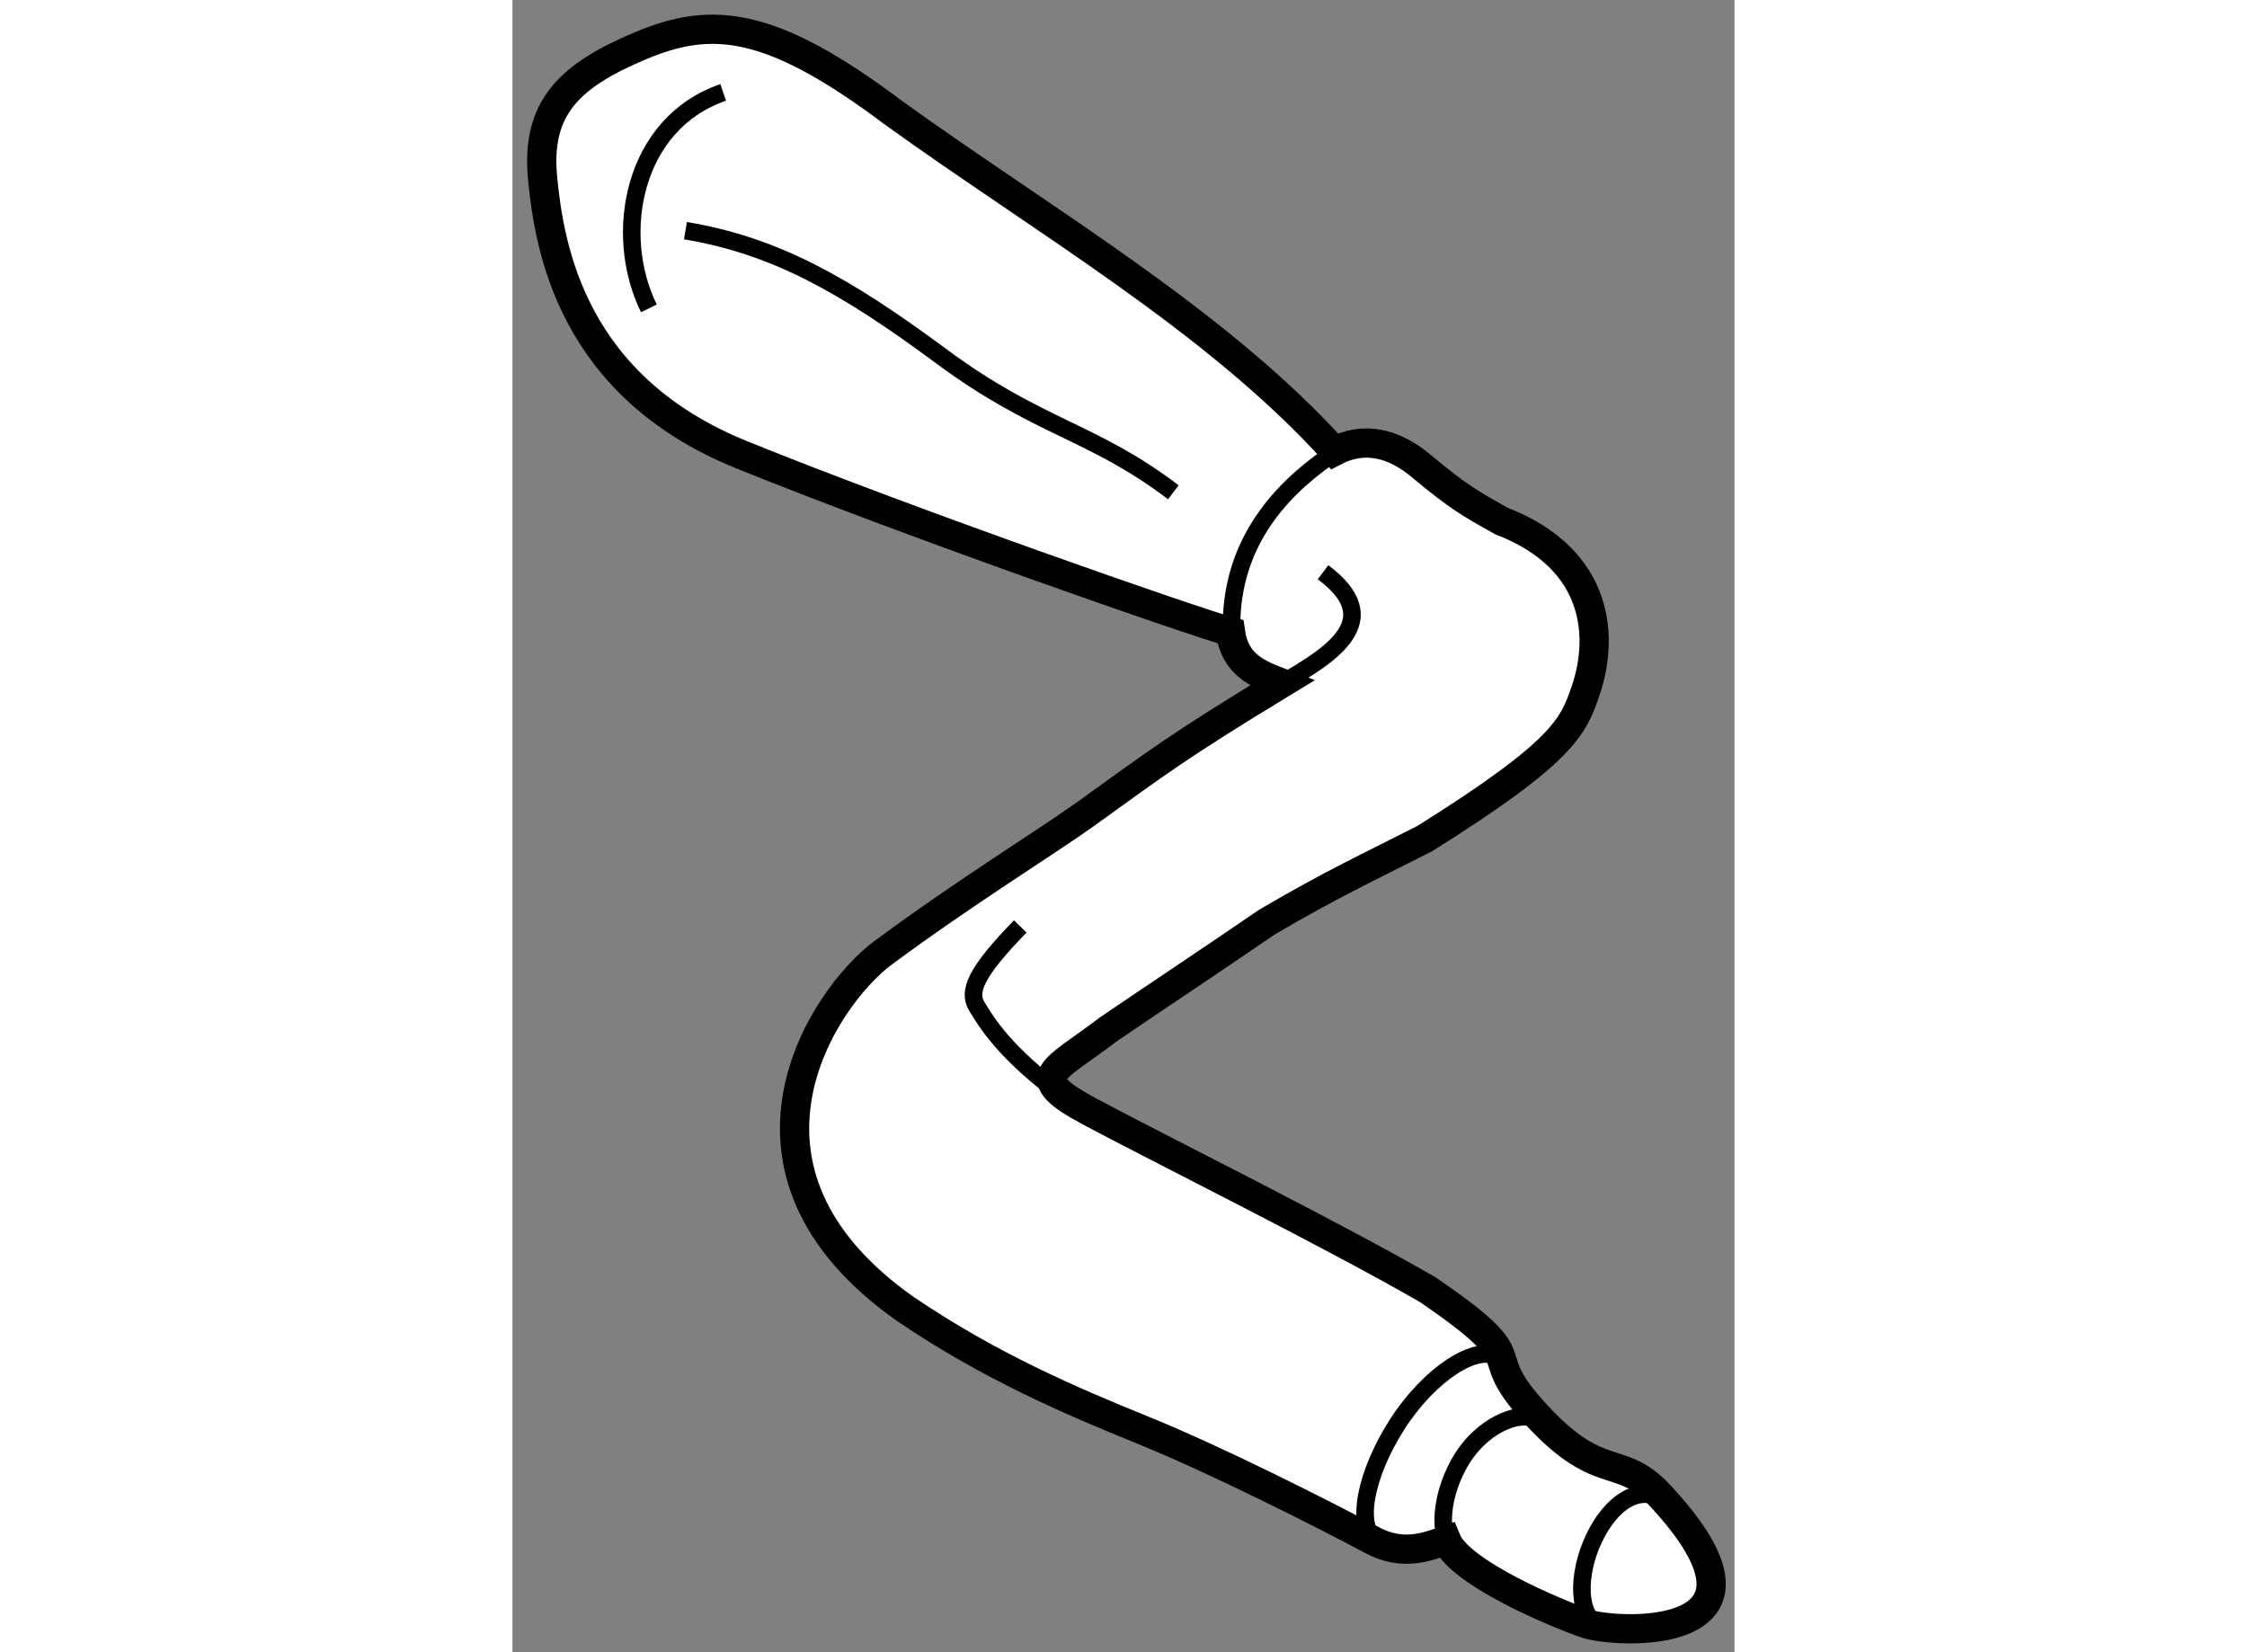
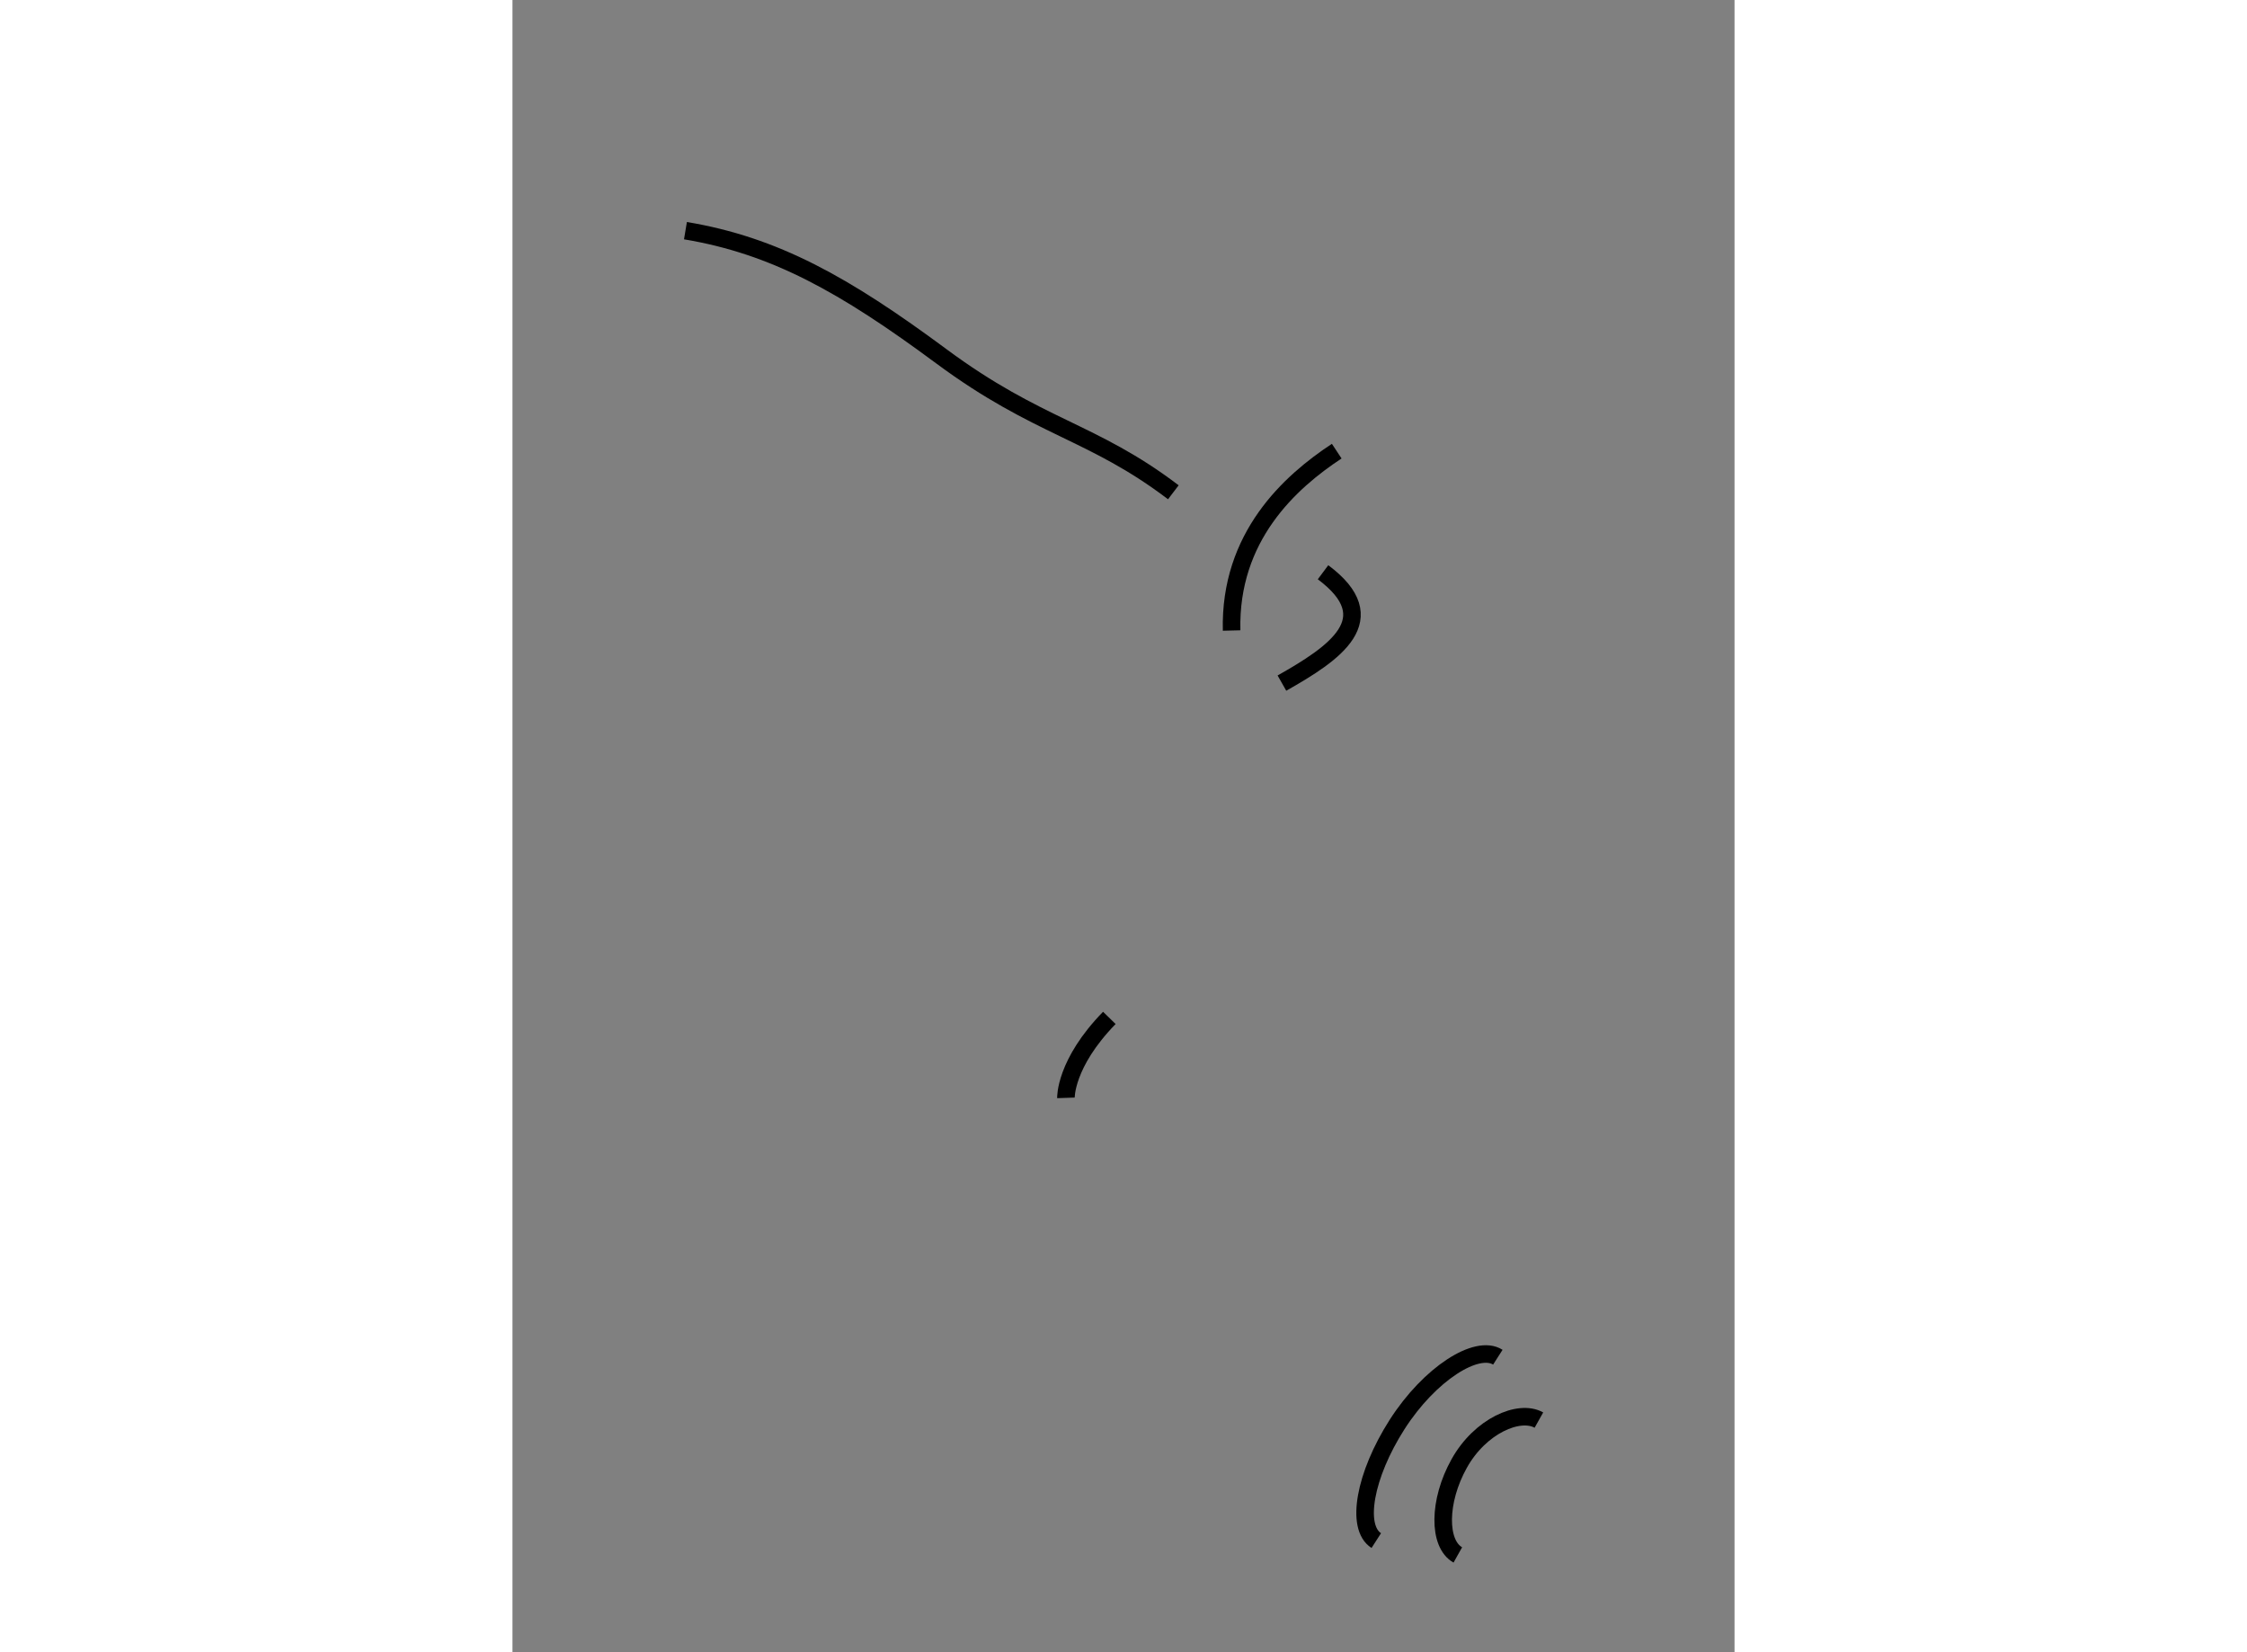
<svg xmlns="http://www.w3.org/2000/svg" version="1.1" x="0px" y="0px" width="244.8px" height="180px" viewBox="46.488 9.043 20.89 28.243" enable-background="new 0 0 244.8 180" xml:space="preserve">
  <rect x="46.488" y="9.043" width="20.89" height="28.243" fill="#808080" stroke="none" />
  <g>
-     <path fill="#FFFFFF" stroke="#000000" stroke-width="0.5" d="M52.98,10.955c-2.081-1.56-3.086-1.641-4.297-1.133    s-1.797,1.055-1.68,2.266s0.508,3.555,3.398,4.727s7.773,2.871,8.359,3.027c0.078,0.566,0.469,0.723,0.879,0.879    c-1.797,1.094-2.09,1.328-3.34,2.227c-0.678,0.487-2.051,1.328-3.477,2.383c-1.002,0.742-3.021,3.699,0.391,6.094    c1.445,0.977,2.813,1.563,4.063,2.07s3.105,1.446,3.906,1.875c0.547,0.293,0.977,0.098,1.27,0c0.234,0.566,1.875,1.25,2.383,1.426    s3.633,0.352,1.27-2.188c-0.703-0.762-1.035-0.156-2.207-1.484c-0.938-1.055,0.098-0.762-1.758-2.031    c-1.582-0.918-4.648-2.441-5.781-3.047s-0.625-0.684,0.313-1.406c0.801-0.547,1.66-1.113,2.715-1.836    c1.133-0.664,1.699-0.918,2.695-1.426c2.402-1.504,2.544-1.924,2.754-2.539c0.293-0.859,0.273-2.227-1.445-2.891    c-0.488-0.273-0.729-0.402-1.367-0.938c-0.488-0.41-0.996-0.508-1.484-0.254C58.508,14.509,55.52,12.791,52.98,10.955z" />
    <path fill="none" stroke="#000000" stroke-width="0.3" d="M49.445,12.986c1.523,0.254,2.715,0.918,4.375,2.148    s2.578,1.27,3.965,2.324" />
-     <path fill="none" stroke="#000000" stroke-width="0.3" d="M50.09,10.623c-1.543,0.527-1.895,2.422-1.27,3.691" />
    <path fill="none" stroke="#000000" stroke-width="0.3" d="M60.578,16.755c-0.801,0.527-1.836,1.465-1.797,3.066" />
    <path fill="none" stroke="#000000" stroke-width="0.3" d="M59.641,20.72c0.898-0.508,1.777-1.094,0.703-1.895" />
-     <path fill="none" stroke="#000000" stroke-width="0.3" d="M55.949,27.81c-1.055-0.762-1.367-1.309-1.523-1.563    s-0.02-0.586,0.742-1.367" />
+     <path fill="none" stroke="#000000" stroke-width="0.3" d="M55.949,27.81s-0.02-0.586,0.742-1.367" />
    <path fill="none" stroke="#000000" stroke-width="0.3" d="M61.254,35.378c-0.358-0.23-0.198-1.118,0.356-1.985    c0.555-0.866,1.363-1.379,1.722-1.15" />
    <path fill="none" stroke="#000000" stroke-width="0.3" d="M62.648,35.623c-0.339-0.19-0.336-0.919,0.023-1.562    c0.358-0.643,1.024-0.933,1.363-0.743" />
-     <path fill="none" stroke="#000000" stroke-width="0.3" d="M65.109,36.853c-0.43-0.137-0.426-0.889-0.137-1.504    c0.289-0.616,0.771-0.943,1.191-0.664" />
  </g>
</svg>